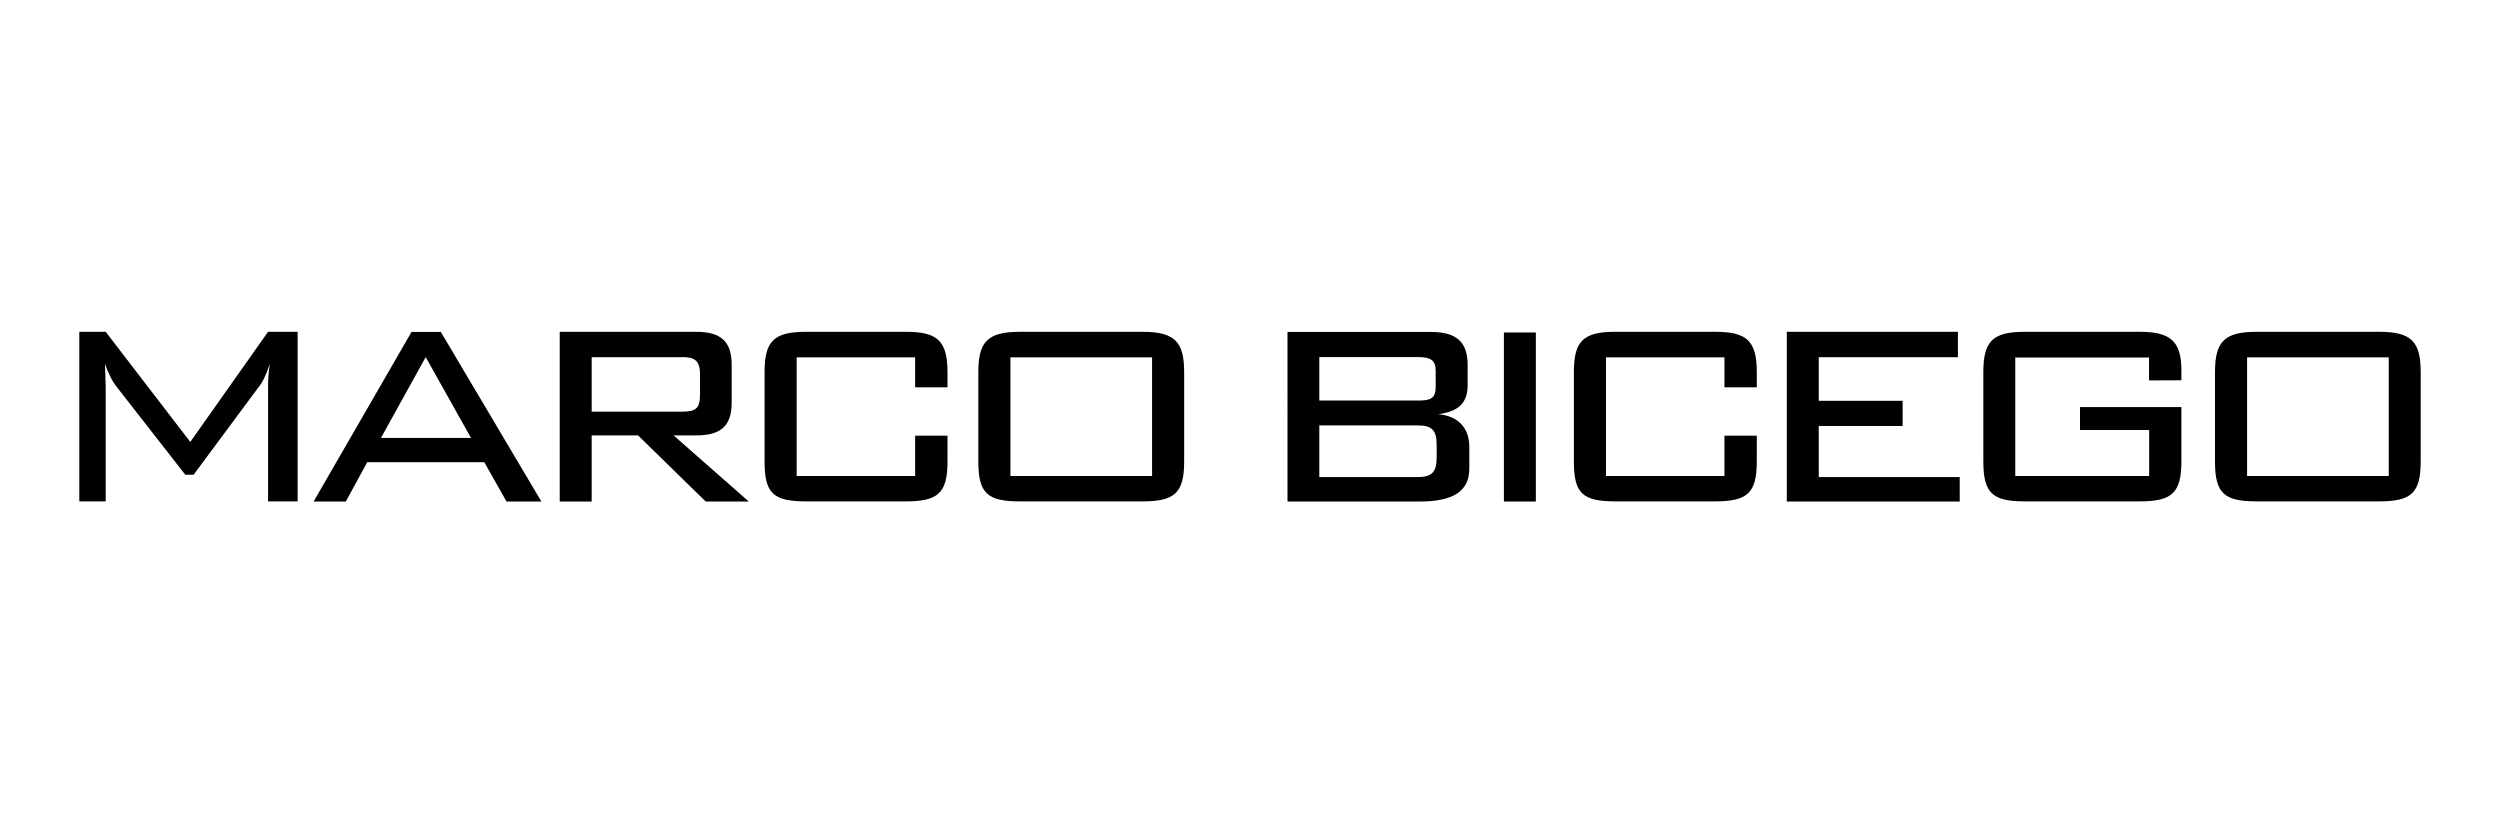
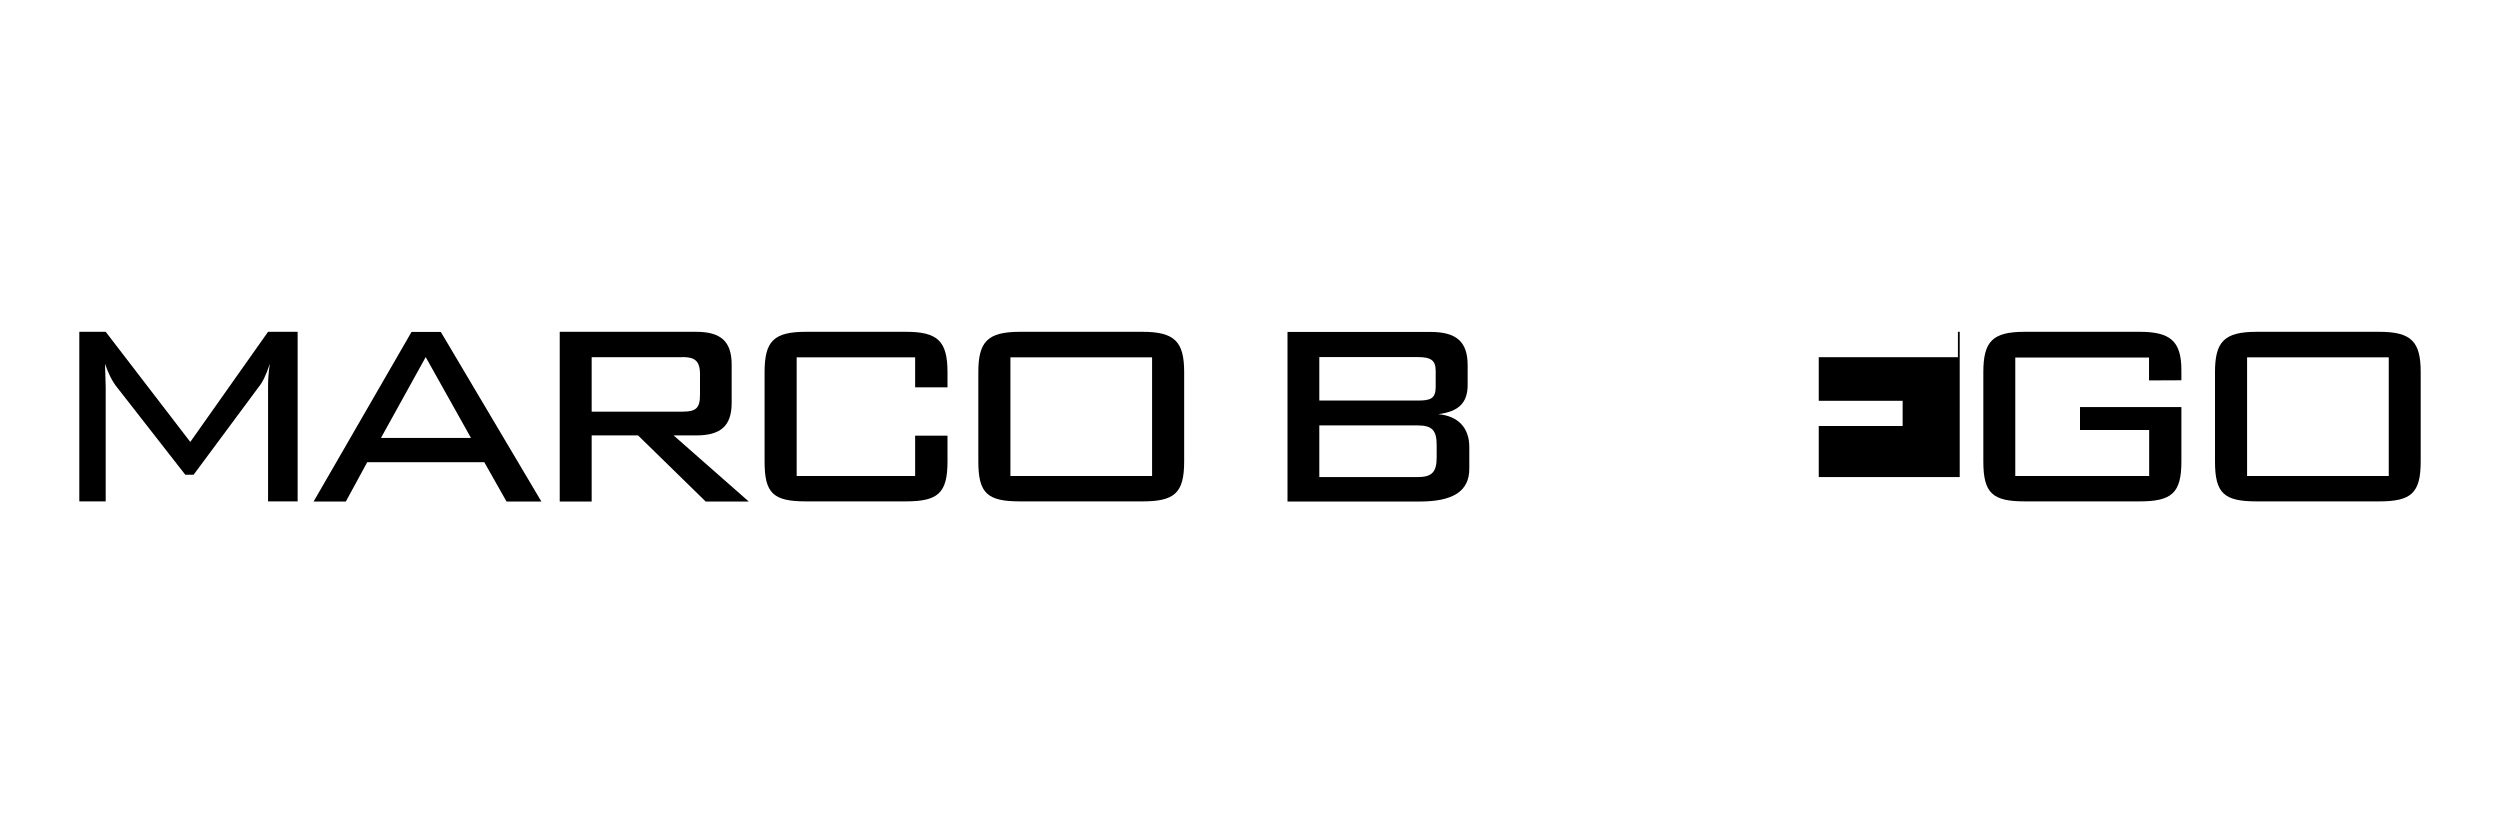
<svg xmlns="http://www.w3.org/2000/svg" version="1.1" id="Laag_1" x="0px" y="0px" viewBox="0 0 180 60" style="enable-background:new 0 0 180 60;" xml:space="preserve">
  <g>
    <path d="M7.61,27.87v8.23h-1.9V23.89h1.9l6.09,7.93l5.6-7.93h2.13v12.21H19.3v-8.23c0-0.49,0.03-1.07,0.13-1.68   c-0.27,0.83-0.56,1.39-0.81,1.68l-4.68,6.31h-0.6l-4.88-6.25c-0.38-0.46-0.67-1.06-0.9-1.74C7.58,27.01,7.61,27.55,7.61,27.87z" />
    <path d="M27.43,31.53l3.22-5.82l3.26,5.82H27.43z M22.58,36.11h2.32l1.54-2.83h8.43l1.6,2.83h2.51l-7.24-12.21h-2.11L22.58,36.11z" />
    <path d="M49.12,25.71c0.85,0,1.28,0.22,1.28,1.23v1.47c0,0.98-0.28,1.23-1.28,1.23H42.6v-3.92H49.12z M40.3,36.11h2.3v-4.76h3.34   l4.87,4.76h3.1l-5.41-4.76h1.62c1.77,0,2.56-0.68,2.56-2.35v-2.74c0-1.69-0.79-2.37-2.56-2.37H40.3V36.11z" />
    <path d="M72.75,34.27v-8.54h10.2v8.54H72.75z M70.44,26.8v6.43c0,2.29,0.65,2.87,3,2.87h8.81c2.31,0,3.01-0.59,3.01-2.87V26.8   c0-2.2-0.68-2.91-3.01-2.91h-8.81C71.09,23.89,70.44,24.61,70.44,26.8z" />
    <path d="M103.37,27.86c0,0.86-0.4,0.98-1.3,0.98h-7.08v-3.13h7.08c0.92,0,1.3,0.2,1.3,1V27.86z M92.69,36.11h9.52   c2.38,0,3.58-0.72,3.58-2.36v-1.56c0-1.4-0.81-2.24-2.24-2.37c1.46-0.18,2.12-0.81,2.12-2.09v-1.44c0-1.66-0.78-2.39-2.67-2.39   h-10.3V36.11z M94.99,30.63h7.08c0.99,0,1.37,0.31,1.37,1.39v0.93c0,1.05-0.36,1.4-1.37,1.4h-7.08V30.63z" />
-     <path d="M108.28,36.11V23.94h2.3v12.17H108.28z" />
-     <path d="M128.65,23.89h12.32v1.83h-10.02v3.14h6.04v1.81h-6.04v3.68h10.15v1.76h-12.45V23.89z" />
+     <path d="M128.65,23.89h12.32v1.83h-10.02v3.14h6.04v1.81h-6.04v3.68h10.15v1.76V23.89z" />
    <path d="M161.79,34.27v-8.54h10.2v8.54H161.79z M159.48,26.8v6.43c0,2.29,0.65,2.87,3,2.87h8.82c2.3,0,2.99-0.59,2.99-2.87V26.8   c0-2.2-0.66-2.91-2.99-2.91h-8.82C160.13,23.89,159.48,24.61,159.48,26.8z" />
    <path d="M145.1,25.73v8.54h9.64v-3.31h-4.98v-1.65h7.3v3.92c0,2.28-0.7,2.87-3.01,2.87h-8.27c-2.32,0-2.98-0.59-2.98-2.87V26.8   c0-2.23,0.67-2.91,2.98-2.91h8.27c2.18,0,3.01,0.64,3.01,2.76c0,0.11,0,0.6,0,0.73l-2.33,0.01v-1.65H145.1z" />
-     <path d="M115.63,25.73v8.54h8.53v-2.9h2.33v1.86c0,2.28-0.69,2.87-3,2.87h-7.19c-2.37,0-2.98-0.59-2.98-2.87V26.8   c0-2.23,0.65-2.91,2.98-2.91h7.19c2.27,0,3,0.64,3,2.91v1.09h-2.33v-2.16H115.63z" />
    <path d="M57.36,25.73v8.54h8.53v-2.9h2.33v1.86c0,2.28-0.69,2.87-3,2.87h-7.19c-2.37,0-2.98-0.59-2.98-2.87V26.8   c0-2.23,0.65-2.91,2.98-2.91h7.19c2.27,0,3,0.64,3,2.91v1.09h-2.33v-2.16H57.36z" />
  </g>
</svg>